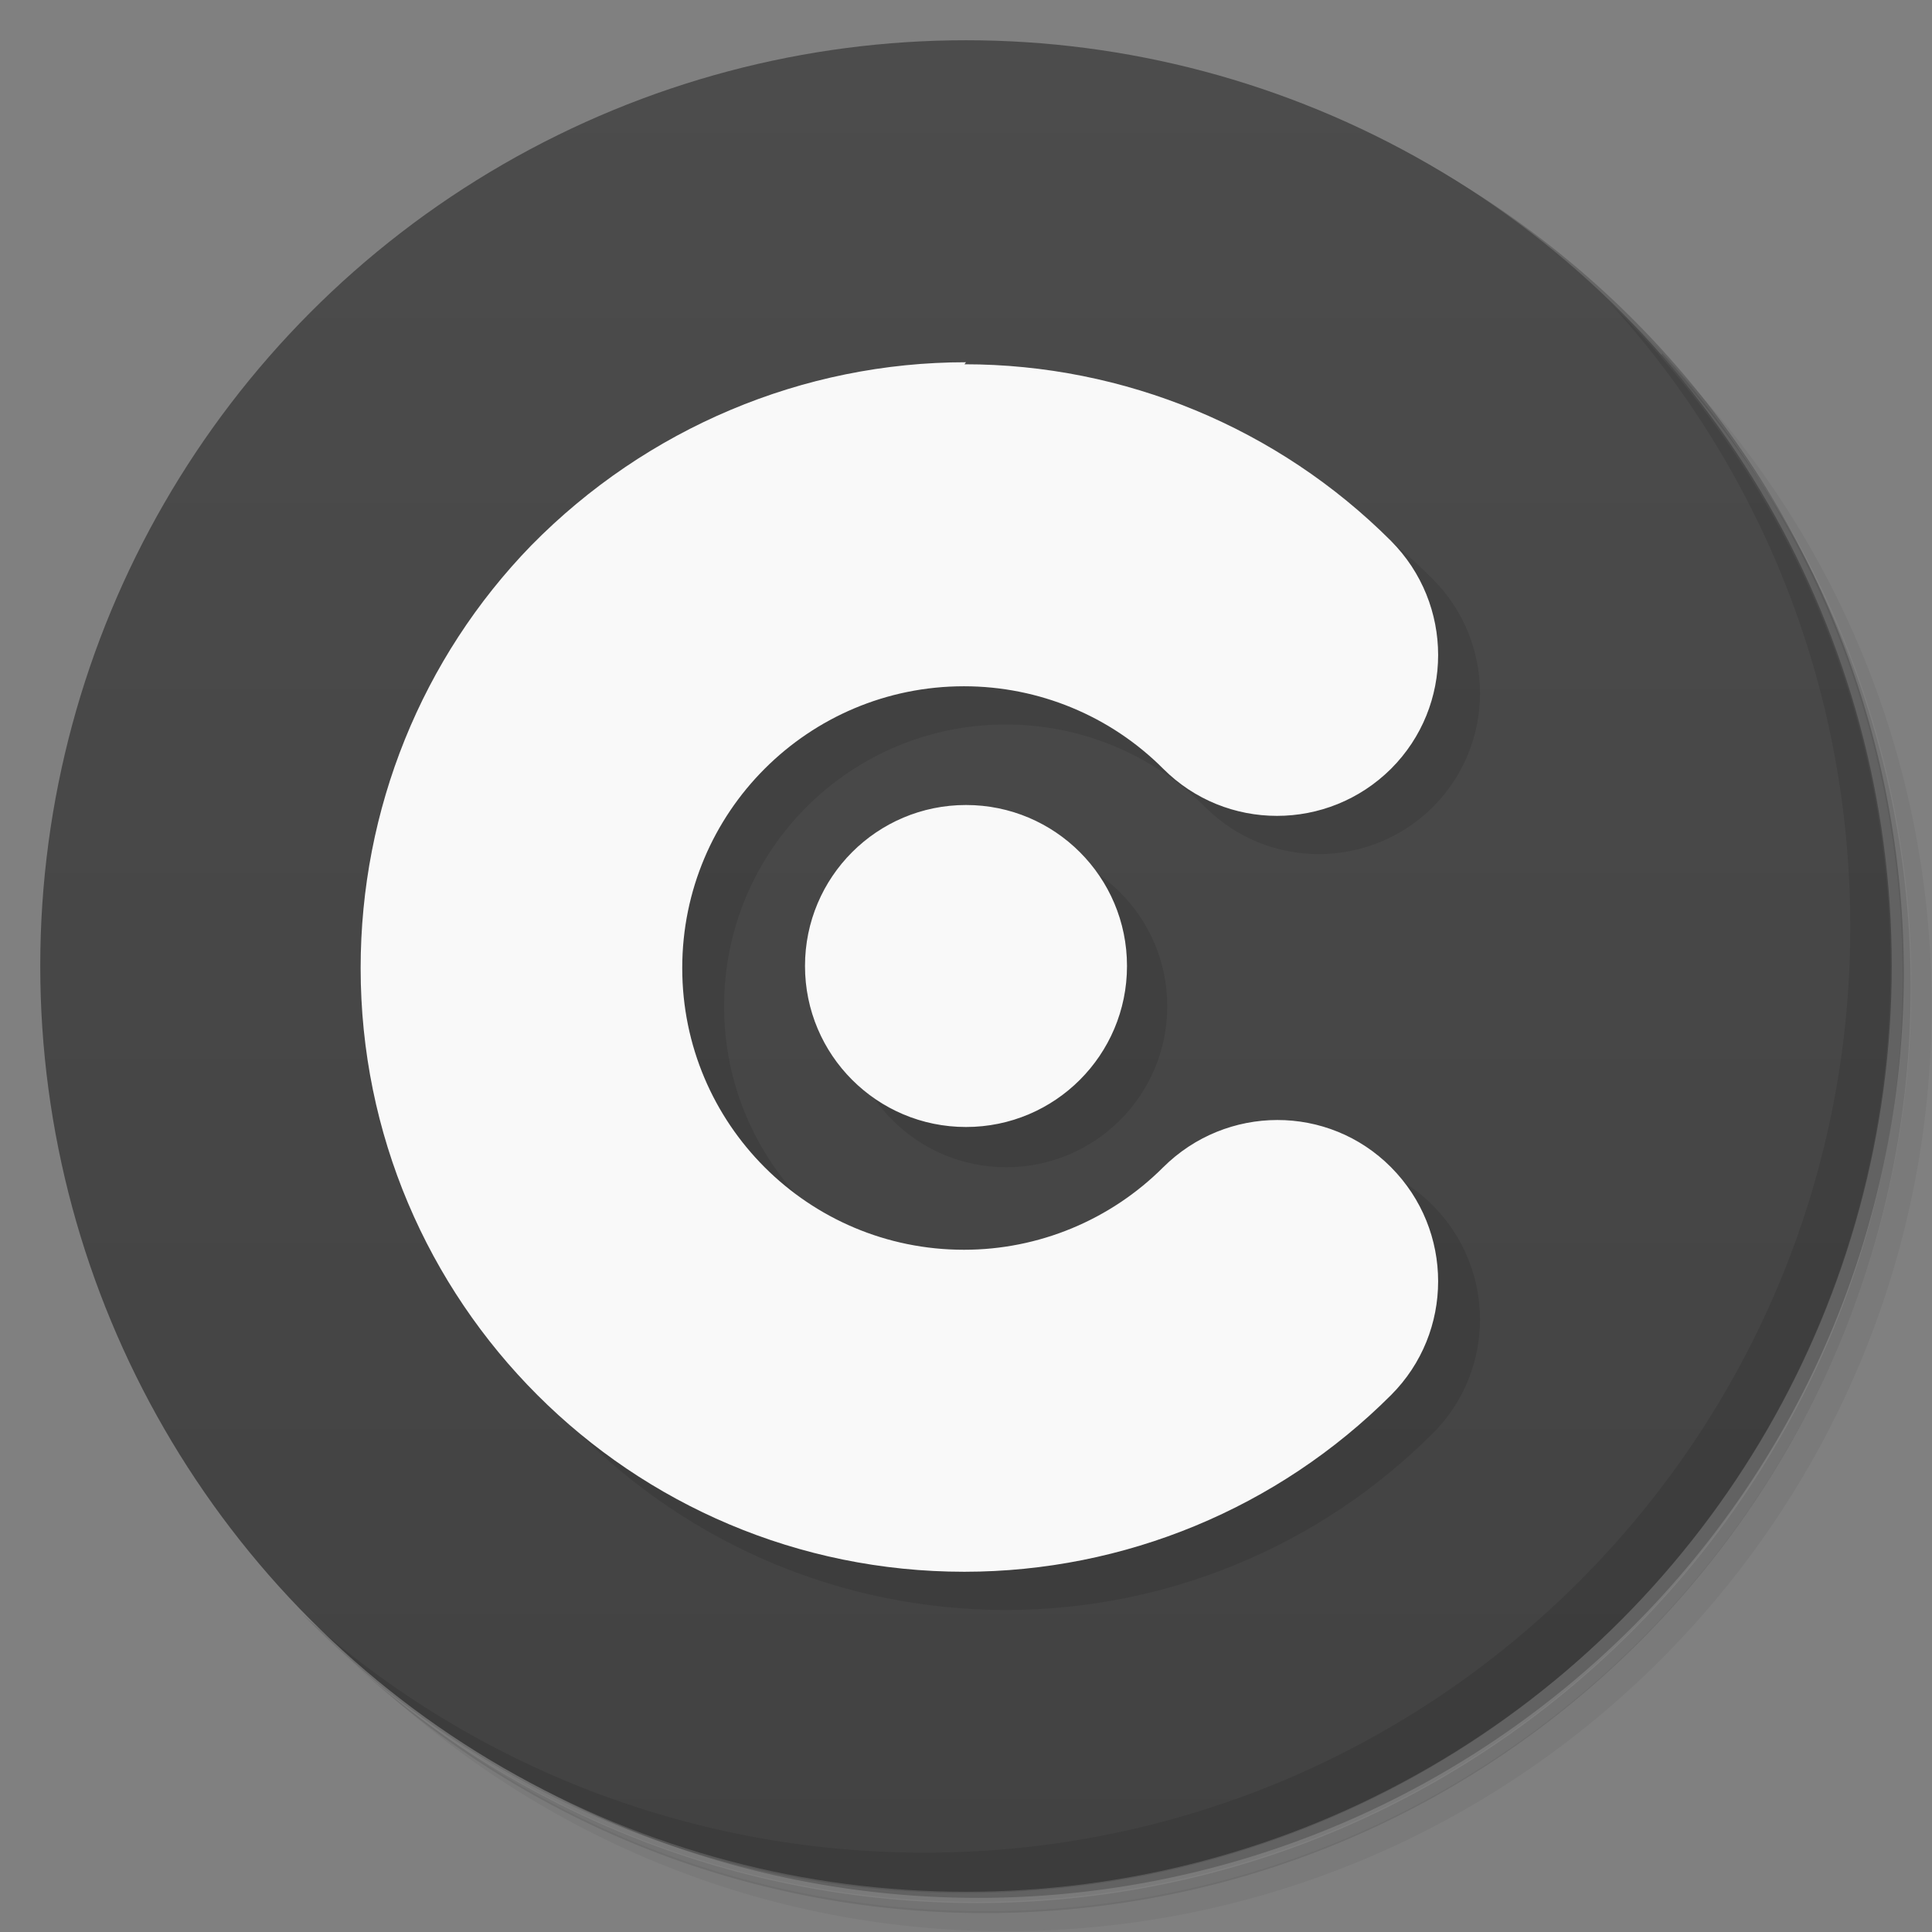
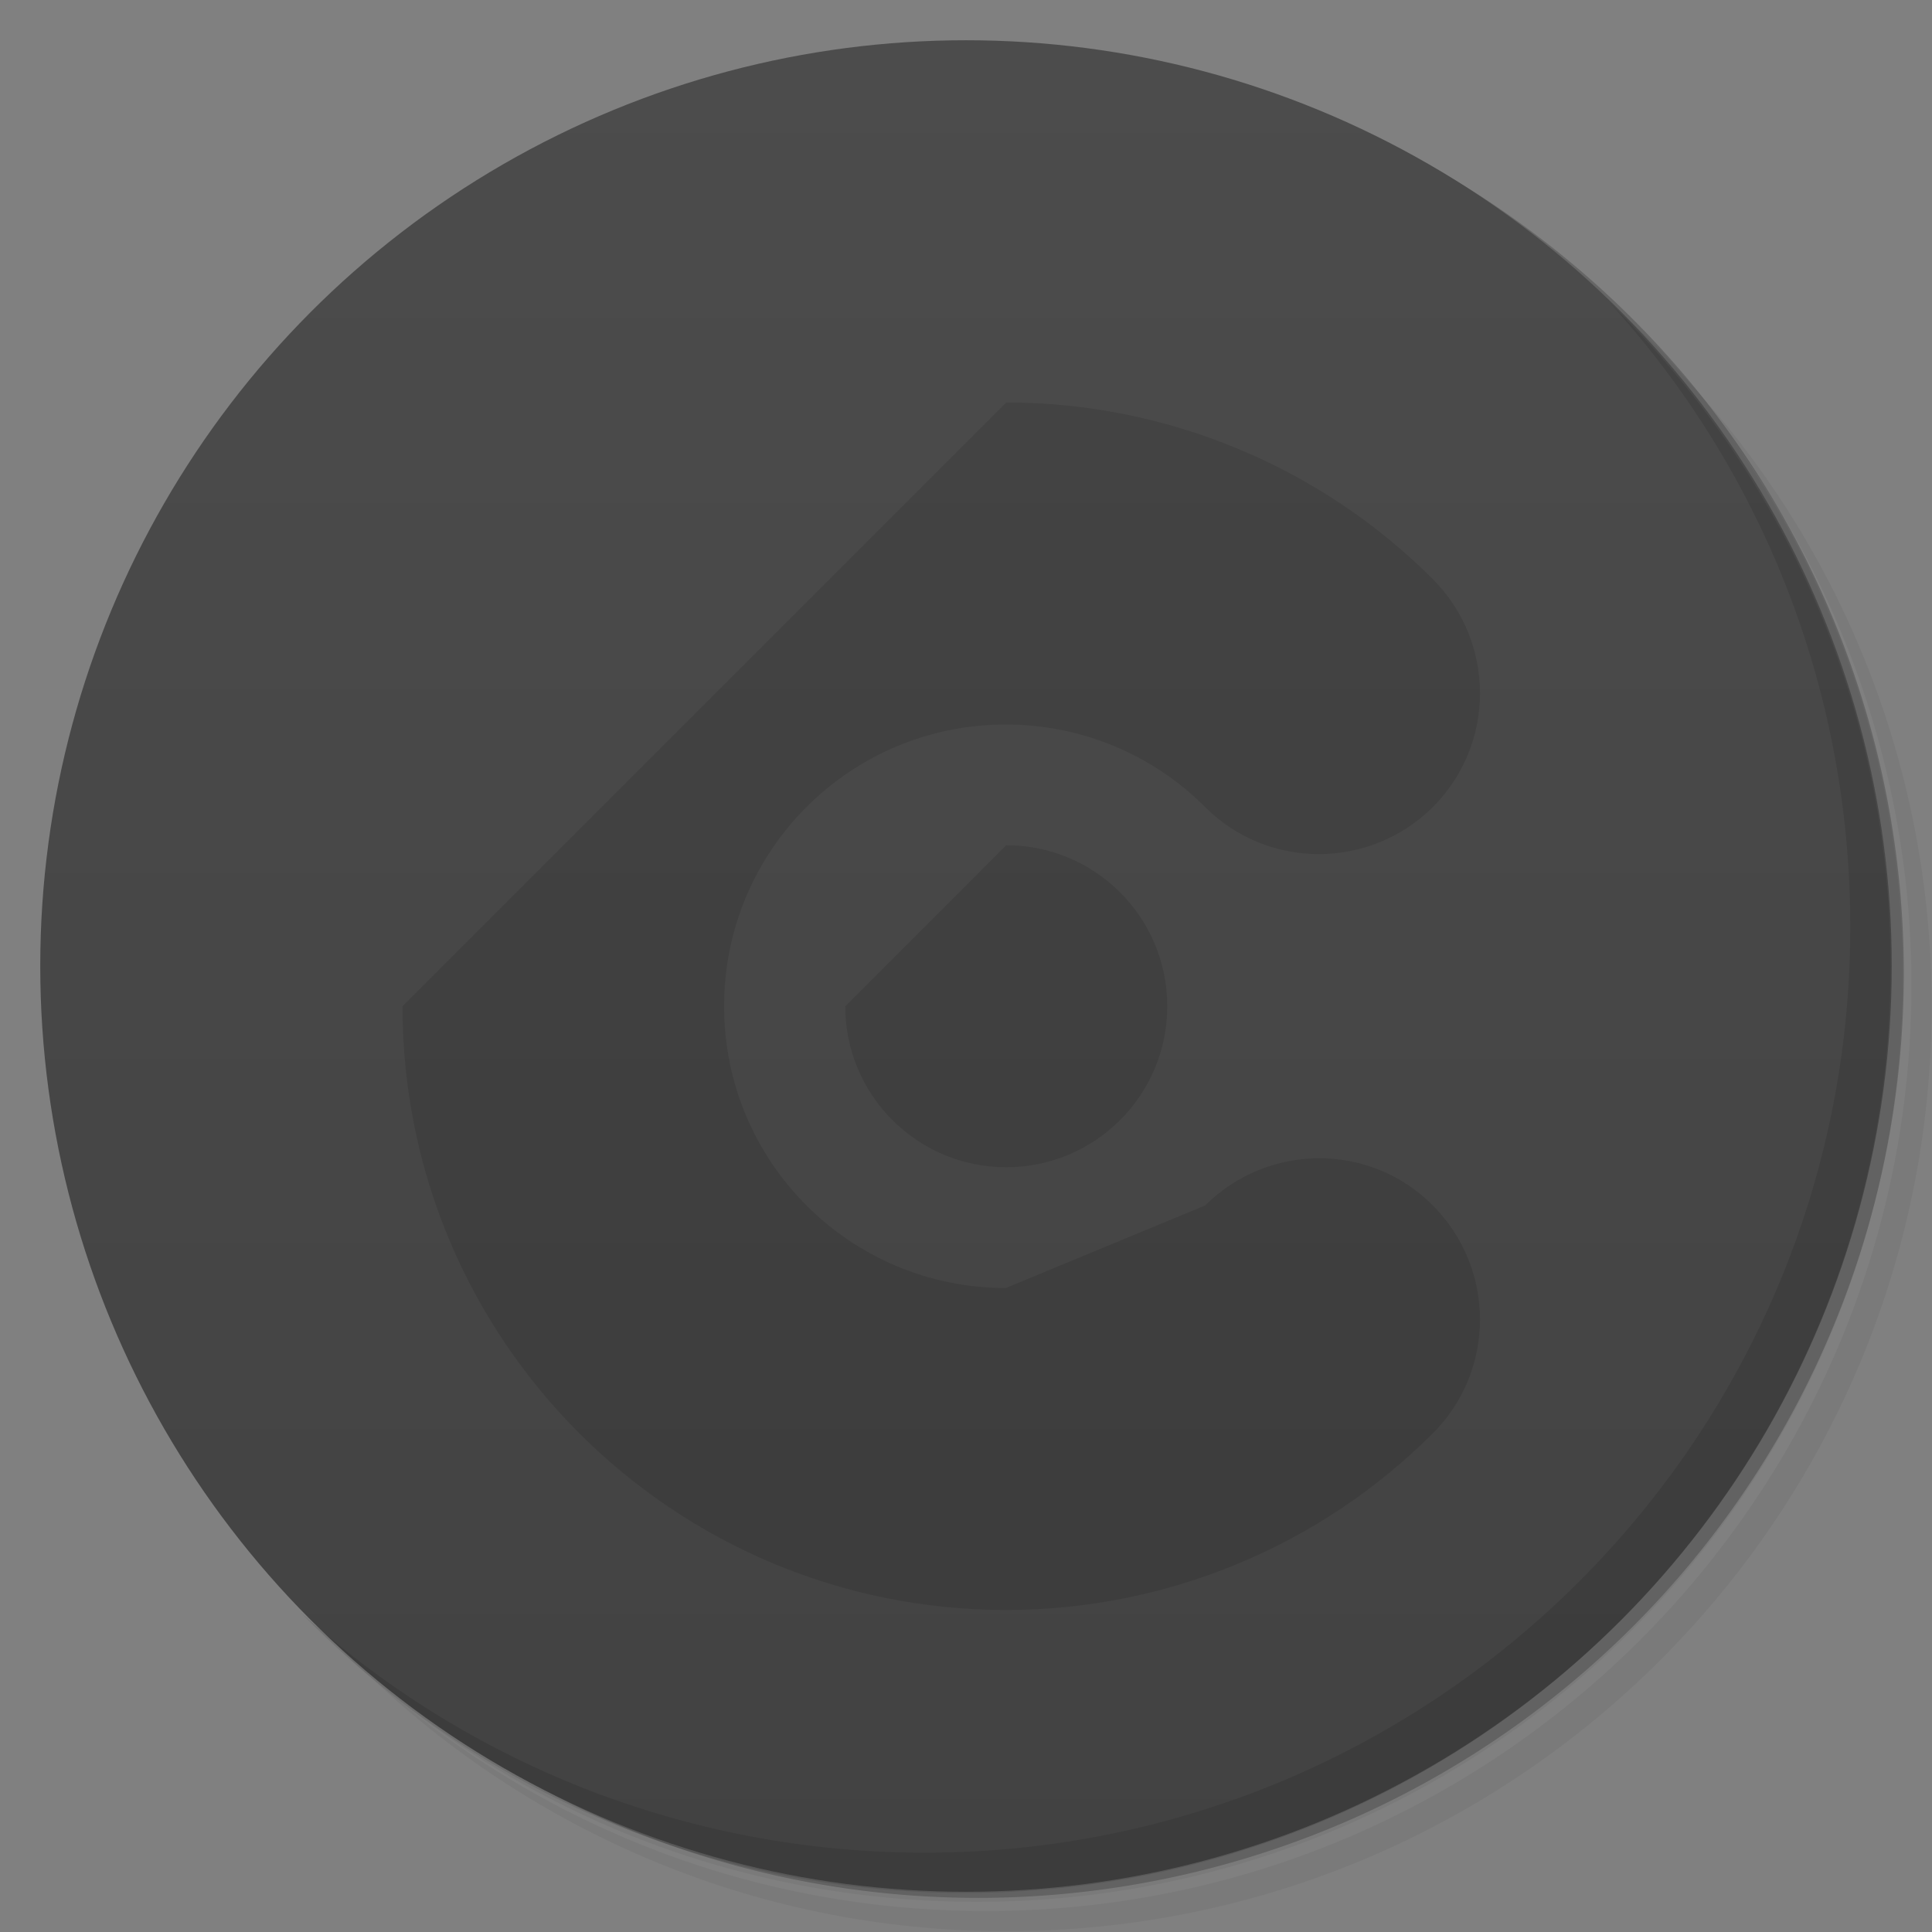
<svg xmlns="http://www.w3.org/2000/svg" version="1.1" viewBox="0 0 48 48">
  <rect x="0" y="0" width="48" height="48" fill="#808080" stroke="none" />
  <defs>
    <linearGradient id="bg" x2="0" y1="1" y2="47" gradientUnits="userSpaceOnUse">
      <stop style="stop-color:#4c4c4c" offset="0" />
      <stop style="stop-color:#424242" offset="1" />
    </linearGradient>
  </defs>
  <path d="m36.3 5c5.86 4.06 9.69 10.8 9.69 18.5 0 12.4-10.1 22.5-22.5 22.5-7.67 0-14.4-3.83-18.5-9.69 1.04 1.82 2.31 3.5 3.78 4.97 4.08 3.71 9.51 5.97 15.5 5.97 12.7 0 23-10.3 23-23 0-5.95-2.26-11.4-5.97-15.5-1.47-1.48-3.15-2.74-4.97-3.78zm4.97 3.78c3.85 4.11 6.22 9.64 6.22 15.7 0 12.7-10.3 23-23 23-6.08 0-11.6-2.36-15.7-6.22 4.16 4.14 9.88 6.72 16.2 6.72 12.7 0 23-10.3 23-23 0-6.34-2.58-12.1-6.72-16.2z" style="opacity:.05" />
-   <path d="m41.3 8.78c3.71 4.08 5.97 9.51 5.97 15.5 0 12.7-10.3 23-23 23-5.95 0-11.4-2.26-15.5-5.97 4.11 3.85 9.64 6.22 15.7 6.22 12.7 0 23-10.3 23-23 0-6.08-2.36-11.6-6.22-15.7z" style="opacity:.1" />
  <path d="m31.2 2.38c8.62 3.15 14.8 11.4 14.8 21.1 0 12.4-10.1 22.5-22.5 22.5-9.71 0-18-6.14-21.1-14.8a23 23 0 0 0 44.9-7 23 23 0 0 0-16-21.9z" style="opacity:.2" />
  <circle cx="24" cy="24" r="23" style="fill:url(#bg)" />
  <path d="m40 7.53c3.71 4.08 5.97 9.51 5.97 15.5 0 12.7-10.3 23-23 23-5.95 0-11.4-2.26-15.5-5.97 4.18 4.29 10 6.97 16.5 6.97 12.7 0 23-10.3 23-23 0-6.46-2.68-12.3-6.97-16.5z" style="opacity:.1" />
  <path d="m25 10-15 15c-7.53e-4 8.29 6.71 15 15 15 3.98-2e-3 7.79-1.58 10.6-4.39 1.56-1.56 1.56-4.09 0-5.66s-4.09-1.56-5.66 0l-4.95 2.05c-3.87 5.8e-4 -7-3.13-7-7s3.13-7 7-7c1.86 1.9e-4 3.64 0.736 4.95 2.05 1.56 1.56 4.09 1.56 5.66 0 1.56-1.56 1.56-4.09 0-5.66-2.81-2.81-6.63-4.39-10.6-4.39zm0 11-4 4c0 2.21 1.79 4 4 4s4-1.79 4-4-1.79-4-4-4z" style="opacity:.1" />
-   <path d="m24 9c-4.05-2e-3 -7.94 1.64-10.8 4.55-2.72 2.8-4.24 6.55-4.24 10.5-7.53e-4 8.29 6.71 15 15 15 3.98-2e-3 7.79-1.58 10.6-4.39 1.56-1.56 1.56-4.09 0-5.66s-4.09-1.56-5.66 0c-1.31 1.31-3.09 2.05-4.95 2.05-3.87 5.8e-4 -7-3.13-7-7s3.13-7 7-7c1.86 1.9e-4 3.64 0.736 4.95 2.05 1.56 1.56 4.09 1.56 5.66 0 1.56-1.56 1.56-4.09 0-5.66-2.81-2.81-6.63-4.39-10.6-4.39zm0 11c-2.21 0-4 1.79-4 4s1.79 4 4 4 4-1.79 4-4-1.79-4-4-4z" style="fill:#f9f9f9" />
</svg>